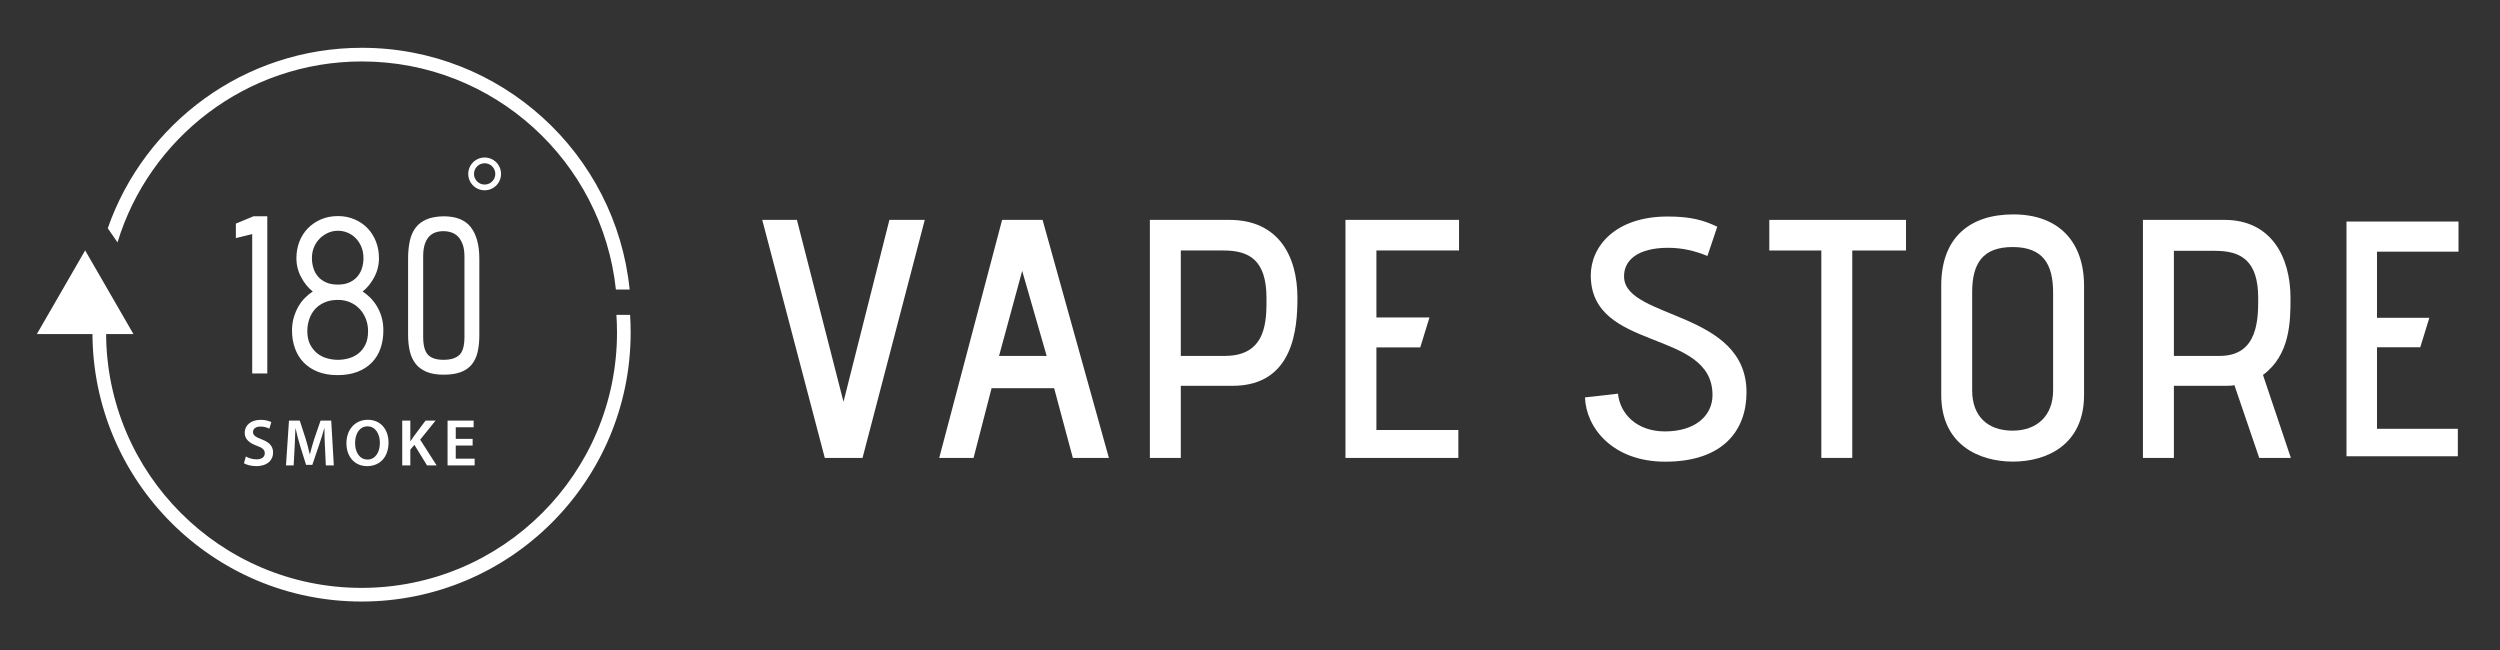
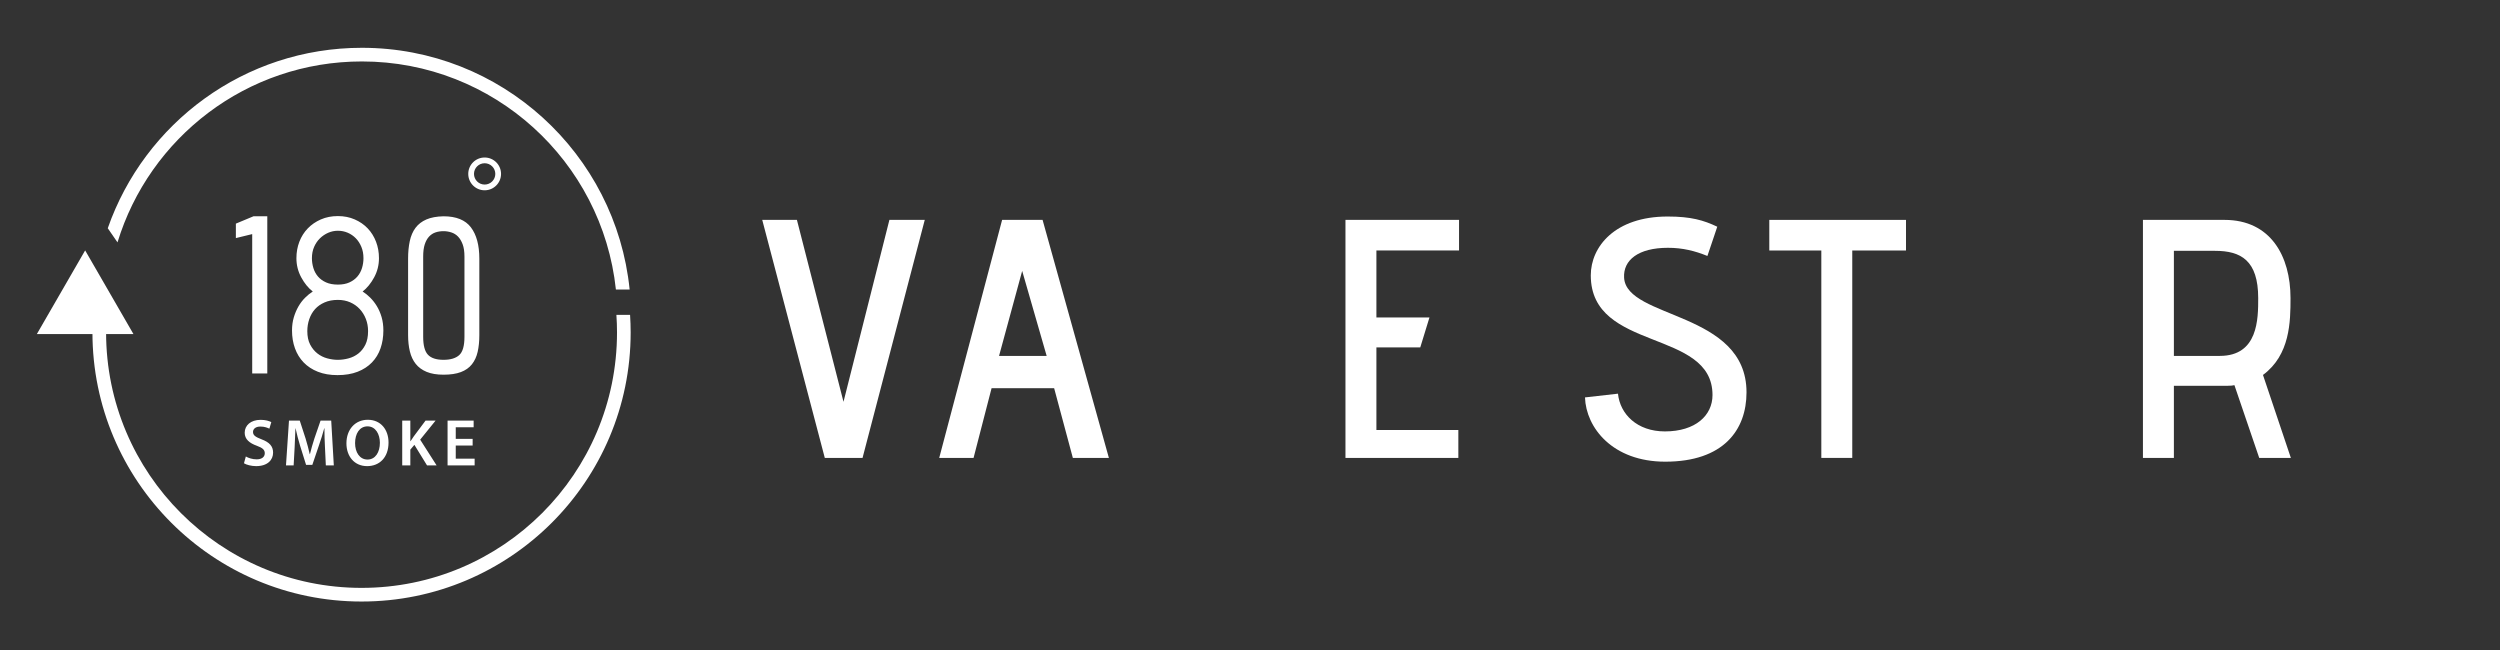
<svg xmlns="http://www.w3.org/2000/svg" version="1.1" width="500" height="130" viewBox="0 0 500 130" xml:space="preserve">
  <rect x="0" y="0" width="500" height="130" fill="#333333" stroke="none" />
  <desc>Created with Fabric.js 4.6.0</desc>
  <defs>
</defs>
  <g transform="matrix(0.03 0 0 -0.03 168.7 67.78)" id="cCHoLD7oWz1ALdjnrPYeN">
    <path style="stroke: none; stroke-width: 1; stroke-dasharray: none; stroke-linecap: butt; stroke-dashoffset: 0; stroke-linejoin: miter; stroke-miterlimit: 4; fill: rgb(255,255,255); fill-rule: nonzero; opacity: 1;" vector-effect="non-scaling-stroke" transform=" translate(-6309.38, -2719.64)" d="M 6184.7 1926.24 L 5767.6 3513.04 L 5998.81 3513.04 L 6309.35 2300.25 L 6615.4 3513.04 L 6851.15 3513.04 L 6436.31 1926.24 L 6184.7 1926.24" stroke-linecap="round" />
  </g>
  <g transform="matrix(0.03 0 0 -0.03 204.81 67.78)" id="Ra1hyrlLePDcV5MJDHCRg">
    <path style="stroke: none; stroke-width: 1; stroke-dasharray: none; stroke-linecap: butt; stroke-dashoffset: 0; stroke-linejoin: miter; stroke-miterlimit: 4; fill: rgb(255,255,255); fill-rule: nonzero; opacity: 1;" vector-effect="non-scaling-stroke" transform=" translate(-7448.53, -2719.64)" d="M 7436.06 3172.99 L 7281.88 2606.29 L 7599.26 2606.29 z M 7773.81 1926.24 L 7649.15 2390.95 L 7232.03 2390.95 L 7111.92 1926.24 L 6882.95 1926.24 L 7302.3 3513.04 L 7572.08 3513.04 L 8014.11 1926.24 L 7773.81 1926.24" stroke-linecap="round" />
  </g>
  <g transform="matrix(0.03 0 0 -0.03 244.73 67.78)" id="ub-O-5QzqMr8LiqwJDqD8">
-     <path style="stroke: none; stroke-width: 1; stroke-dasharray: none; stroke-linecap: butt; stroke-dashoffset: 0; stroke-linejoin: miter; stroke-miterlimit: 4; fill: rgb(255,255,255); fill-rule: nonzero; opacity: 1;" vector-effect="non-scaling-stroke" transform=" translate(-8707.76, -2719.64)" d="M 8716.79 2606.29 C 9000.17 2606.29 8993.35 2853.38 8993.35 2991.64 C 8993.35 3243.27 8880.02 3309.01 8707.74 3309.01 L 8422.11 3309.01 L 8422.11 2606.29 z M 8215.87 1926.24 L 8215.87 3513.04 L 8746.29 3513.04 C 9070.44 3513.04 9199.65 3275 9199.65 2993.91 C 9199.65 2794.43 9177.01 2406.8 8766.68 2406.8 L 8422.11 2406.8 L 8422.11 1926.24 L 8215.87 1926.24" stroke-linecap="round" />
-   </g>
+     </g>
  <g transform="matrix(0.03 0 0 -0.03 280.45 67.78)" id="1Tf_c1vCedGb8dOrKyxMg">
    <path style="stroke: none; stroke-width: 1; stroke-dasharray: none; stroke-linecap: butt; stroke-dashoffset: 0; stroke-linejoin: miter; stroke-miterlimit: 4; fill: rgb(255,255,255); fill-rule: nonzero; opacity: 1;" vector-effect="non-scaling-stroke" transform=" translate(-9834.42, -2719.64)" d="M 9455.84 1926.24 L 9455.84 3513.04 L 10213 3513.04 L 10213 3309.01 L 9662.13 3309.01 L 9662.13 2862.45 L 10015.8 2862.45 L 9954.54 2662.95 L 9662.13 2662.95 L 9662.13 2112.11 L 10208.4 2112.11 L 10208.4 1926.24 L 9455.84 1926.24" stroke-linecap="round" />
  </g>
  <g transform="matrix(0.03 0 0 -0.03 333.15 67.82)" id="-Z_W7yctjvavoN9UAUN63">
    <path style="stroke: none; stroke-width: 1; stroke-dasharray: none; stroke-linecap: butt; stroke-dashoffset: 0; stroke-linejoin: miter; stroke-miterlimit: 4; fill: rgb(255,255,255); fill-rule: nonzero; opacity: 1;" vector-effect="non-scaling-stroke" transform=" translate(-11497.1, -2718.48)" d="M 11178.6 2354.67 C 11192.2 2218.66 11305.6 2103.04 11491.5 2103.04 C 11695.5 2103.04 11808.8 2209.59 11808.8 2345.62 C 11808.8 2789.9 10997.3 2631.22 10997.3 3143.55 C 10997.3 3333.95 11158.2 3535.68 11509.6 3535.68 C 11666 3535.68 11749.9 3510.77 11840.5 3467.69 C 11840.5 3465.41 11802 3354.34 11774.8 3272.73 C 11690.9 3306.75 11609.3 3327.15 11511.8 3327.15 C 11314.6 3327.15 11212.6 3245.53 11219.4 3127.67 C 11235.3 2851.12 12035.5 2905.51 12035.5 2363.74 C 12035.5 2112.11 11881.4 1901.28 11493.7 1901.28 C 11142.4 1901.28 10965.5 2128 10958.7 2329.73 L 11178.6 2354.67" stroke-linecap="round" />
  </g>
  <g transform="matrix(0.03 0 0 -0.03 367.53 67.78)" id="Jc6TuwR8i0GerEA-oX4Dm">
    <path style="stroke: none; stroke-width: 1; stroke-dasharray: none; stroke-linecap: butt; stroke-dashoffset: 0; stroke-linejoin: miter; stroke-miterlimit: 4; fill: rgb(255,255,255); fill-rule: nonzero; opacity: 1;" vector-effect="non-scaling-stroke" transform=" translate(-12581.85, -2719.64)" d="M 12473 1926.24 L 12473 3309.01 L 12126.2 3309.01 L 12126.2 3513.04 L 13037.5 3513.04 L 13037.5 3309.01 L 12679.3 3309.01 L 12679.3 1926.24 L 12473 1926.24" stroke-linecap="round" />
  </g>
  <g transform="matrix(0.03 0 0 -0.03 402.53 67.6)" id="1CTGVqe6V0dA69BZHQqdo">
-     <path style="stroke: none; stroke-width: 1; stroke-dasharray: none; stroke-linecap: butt; stroke-dashoffset: 0; stroke-linejoin: miter; stroke-miterlimit: 4; fill: rgb(255,255,255); fill-rule: nonzero; opacity: 1;" vector-effect="non-scaling-stroke" transform=" translate(-13685.85, -2725.29)" d="M 13955.6 3027.92 C 13955.6 3218.35 13887.5 3331.68 13685.8 3331.68 C 13486.3 3331.68 13416 3222.86 13416 3030.18 L 13416 2375.06 C 13416 2207.32 13515.8 2107.58 13685.8 2107.58 C 13846.7 2107.58 13955.6 2205.06 13955.6 2377.31 z M 14161.9 2345.62 C 14161.9 2012.36 13912.5 1901.28 13688.1 1901.28 C 13463.7 1901.28 13209.8 2012.36 13209.8 2345.62 L 13209.8 3075.53 C 13209.8 3395.14 13400.2 3549.3 13690.3 3549.3 C 13994.1 3549.3 14161.9 3365.69 14161.9 3073.27 L 14161.9 2345.62" stroke-linecap="round" />
-   </g>
+     </g>
  <g transform="matrix(0.03 0 0 -0.03 443.38 67.78)" id="pJoB2Avv3fwV3HH5qg8iA">
    <path style="stroke: none; stroke-width: 1; stroke-dasharray: none; stroke-linecap: butt; stroke-dashoffset: 0; stroke-linejoin: miter; stroke-miterlimit: 4; fill: rgb(255,255,255); fill-rule: nonzero; opacity: 1;" vector-effect="non-scaling-stroke" transform=" translate(-14974.55, -2719.64)" d="M 14993.8 2606.29 C 15249.9 2606.29 15249.9 2853.38 15249.9 2991.64 C 15249.9 3243.27 15134.3 3306.75 14962.1 3306.75 L 14687.8 3306.75 L 14687.8 2606.29 z M 15256.7 1926.24 L 15091.3 2411.33 C 15082.2 2409.06 15070.9 2406.8 15039.1 2406.8 L 14687.8 2406.8 L 14687.8 1926.24 L 14481.5 1926.24 L 14481.5 3513.04 L 15025.5 3513.04 C 15331.5 3513.04 15465.3 3272.73 15465.3 2991.64 C 15465.3 2835.23 15463 2613.1 15281.7 2479.35 L 15467.6 1926.24 L 15256.7 1926.24" stroke-linecap="round" />
  </g>
  <g transform="matrix(0.03 0 0 -0.03 480.5 67.78)" id="s2vytnyoTAkDx1PsvKNrH">
-     <path style="stroke: none; stroke-width: 1; stroke-dasharray: none; stroke-linecap: butt; stroke-dashoffset: 0; stroke-linejoin: miter; stroke-miterlimit: 4; fill: rgb(255,255,255); fill-rule: nonzero; opacity: 1;" vector-effect="non-scaling-stroke" transform=" translate(-15926.6, -2682.79)" d="M 15553.2 1900.14 L 15553.2 3465.44 L 16300 3465.44 L 16300 3264.17 L 15756.6 3264.17 L 15756.6 2823.66 L 16105.5 2823.66 L 16045.1 2626.87 L 15756.6 2626.87 L 15756.6 2083.49 L 16295.5 2083.49 L 16295.5 1900.14 L 15553.2 1900.14" stroke-linecap="round" />
-   </g>
+     </g>
  <g transform="matrix(0.03 0 0 -0.03 71.86 88.59)" id="HLJS_FwaiTlqbZYAhwiDn" clip-path="url(#CLIPPATH_7)">
    <clipPath id="CLIPPATH_7">
      <path transform="matrix(1 0 0 1 0 0) translate(-3254.26, -2063.05)" id="path38" d="M 2485.34 1908.53 L 4023.17 1908.53 L 4023.17 2217.57 L 2485.34 2217.57 Z" stroke-linecap="round" />
    </clipPath>
    <path style="stroke: none; stroke-width: 1; stroke-dasharray: none; stroke-linecap: butt; stroke-dashoffset: 0; stroke-linejoin: miter; stroke-miterlimit: 4; fill: rgb(255,255,255); fill-rule: evenodd; opacity: 1;" vector-effect="non-scaling-stroke" transform=" translate(-3254.25, -2063.05)" d="M 3897.25 1958.19 L 3897.25 2045.98 L 4009.86 2045.98 L 4009.86 2090.32 L 3897.25 2090.32 L 3897.25 2167.48 L 4016.51 2167.48 L 4016.51 2212.25 L 3842.7 2212.25 L 3842.7 1913.4 L 4023.17 1913.4 L 4023.17 1958.19 z M 3762.97 2212.25 L 3696.02 2212.25 L 3617.53 2107.16 C 3610.45 2096.97 3602.9 2086.33 3595.81 2074.79 L 3594.47 2074.79 L 3594.47 2212.25 L 3540.38 2212.25 L 3540.38 1913.4 L 3594.47 1913.4 L 3594.47 2018.49 L 3621.52 2050.41 L 3705.77 1913.4 L 3769.62 1913.4 L 3660.1 2084.99 z M 3309.01 1952.42 C 3256.69 1952.42 3226.1 2000.74 3226.1 2061.93 C 3226.1 2123.57 3254.91 2173.67 3309.01 2173.67 C 3363.55 2173.67 3391.47 2120.47 3391.47 2064.17 C 3391.47 2001.63 3361.78 1952.42 3309.01 1952.42 M 3310.79 2217.57 C 3226.53 2217.57 3168.46 2152.84 3168.46 2060.62 C 3168.46 1973.26 3221.66 1908.53 3306.36 1908.53 C 3388.39 1908.53 3449.13 1965.72 3449.13 2065.93 C 3449.13 2151.51 3397.69 2217.57 3310.79 2217.57 M 2996.07 2212.25 L 2954.83 2092.53 C 2943.3 2057.51 2933.11 2020.7 2925.13 1988.32 L 2923.8 1988.32 C 2916.25 2021.59 2906.93 2057.05 2896.32 2092.1 L 2857.28 2212.25 L 2785.45 2212.25 L 2765.51 1913.4 L 2816.49 1913.4 L 2823.14 2033.55 C 2825.36 2074.35 2827.14 2121.8 2828.47 2160.83 L 2829.35 2160.83 C 2837.33 2123.57 2847.99 2082.78 2859.5 2044.64 L 2899.41 1916.95 L 2941.09 1916.95 L 2984.99 2046.42 C 2998.29 2084.11 3010.7 2124.46 3020.46 2160.83 L 3021.78 2160.83 C 3021.36 2120.47 3023.55 2073.92 3025.33 2035.32 L 3031.1 1913.4 L 3084.3 1913.4 L 3067.02 2212.25 z M 2602.83 2087.22 C 2562.93 2102.73 2545.64 2113.37 2545.64 2136.43 C 2545.64 2154.16 2560.28 2172.34 2594.86 2172.34 C 2622.8 2172.34 2643.63 2163.92 2654.72 2158.16 L 2667.58 2202.04 C 2652.06 2210.03 2628.56 2217.13 2596.2 2217.13 C 2531.02 2217.13 2490.22 2180.33 2490.22 2131.11 C 2490.22 2088.1 2521.7 2061.93 2571.35 2044.2 C 2609.05 2030.45 2624.13 2017.16 2624.13 1994.55 C 2624.13 1970.16 2604.61 1953.76 2570.04 1953.76 C 2542.09 1953.76 2515.05 1962.61 2497.76 1972.81 L 2485.34 1927.59 C 2501.75 1917.39 2534.56 1908.53 2566.49 1908.53 C 2643.2 1908.53 2679.55 1950.21 2679.55 1998.54 C 2679.55 2041.54 2654.72 2067.71 2602.83 2087.22" stroke-linecap="round" />
  </g>
  <g transform="matrix(0.03 0 0 -0.03 96.93 34.78)" id="y6tlGzAncGkyK12ZcBCeo" clip-path="url(#CLIPPATH_8)">
    <clipPath id="CLIPPATH_8">
      <path transform="matrix(1 0 0 1 0 0) translate(-4045.08, -3760.65)" id="path48" d="M 3935.76 3651.33 L 4154.39 3651.33 L 4154.39 3869.97 L 3935.76 3869.97 z" stroke-linecap="round" />
    </clipPath>
    <path style="stroke: none; stroke-width: 1; stroke-dasharray: none; stroke-linecap: butt; stroke-dashoffset: 0; stroke-linejoin: miter; stroke-miterlimit: 4; fill: rgb(255,255,255); fill-rule: evenodd; opacity: 1;" vector-effect="non-scaling-stroke" transform=" translate(-4045.08, -3760.65)" d="M 4045.07 3689.6 C 4005.83 3689.6 3974.01 3721.41 3974.01 3760.66 C 3974.01 3799.91 4005.83 3831.71 4045.07 3831.71 C 4084.32 3831.71 4116.14 3799.91 4116.14 3760.66 C 4116.14 3721.41 4084.32 3689.6 4045.07 3689.6 M 4045.07 3869.97 C 3984.71 3869.97 3935.76 3821.03 3935.76 3760.66 C 3935.76 3700.27 3984.71 3651.33 4045.07 3651.33 C 4105.45 3651.33 4154.39 3700.27 4154.39 3760.66 C 4154.39 3821.03 4105.45 3869.97 4045.07 3869.97" stroke-linecap="round" />
  </g>
  <g transform="matrix(0.03 0 0 -0.03 71.52 59.12)" id="G5MDD_ct_o6ukvzi-xQtB" clip-path="url(#CLIPPATH_9)">
    <clipPath id="CLIPPATH_9">
      <path transform="matrix(1 0 0 1 0 0) translate(-3243.44, -2992.72)" id="path58" d="M 2431.89 2462.61 L 4055 2462.61 L 4055 3522.83 L 2431.89 3522.83 Z" stroke-linecap="round" />
    </clipPath>
    <path style="stroke: none; stroke-width: 1; stroke-dasharray: none; stroke-linecap: butt; stroke-dashoffset: 0; stroke-linejoin: miter; stroke-miterlimit: 4; fill: rgb(255,255,255); fill-rule: evenodd; opacity: 1;" vector-effect="non-scaling-stroke" transform=" translate(-3243.45, -2992.72)" d="M 3955.82 2718.24 C 3955.82 2657.71 3944.18 2616.97 3920.9 2596.02 C 3897.61 2575.06 3862.69 2564.58 3816.14 2564.58 C 3768.65 2564.58 3734.19 2575.77 3712.77 2598.1 C 3691.34 2620.47 3680.64 2660.49 3680.64 2718.24 L 3680.64 3253.24 C 3680.64 3285.81 3684.13 3312.82 3691.12 3334.26 C 3698.1 3355.66 3707.65 3372.89 3719.76 3385.95 C 3731.85 3398.97 3746.04 3408.29 3762.35 3413.87 C 3778.65 3419.46 3796.58 3422.26 3816.14 3422.26 C 3833.82 3422.26 3851.27 3419.46 3868.52 3413.87 C 3885.74 3408.29 3900.64 3398.97 3913.22 3385.95 C 3925.79 3372.89 3936.02 3355.66 3943.94 3334.26 C 3951.85 3312.82 3955.82 3285.81 3955.82 3253.24 z M 3999.12 3447.4 C 3961.87 3496.74 3900.85 3521.43 3816.14 3521.43 C 3770.49 3520.5 3732.54 3513.51 3702.29 3500.48 C 3672.02 3487.43 3647.82 3468.81 3629.66 3444.61 C 3611.5 3420.38 3598.69 3390.82 3591.24 3355.9 C 3583.78 3320.98 3580.08 3282.09 3580.08 3239.27 L 3580.08 2729.42 C 3580.08 2689.37 3584.02 2653.05 3591.94 2620.47 C 3599.84 2587.85 3612.9 2560.16 3631.05 2537.34 C 3649.22 2514.52 3673.42 2496.85 3703.69 2484.28 C 3733.94 2471.71 3771.44 2465.42 3816.14 2465.42 C 3862.69 2465.42 3901.34 2471.24 3932.07 2482.88 C 3962.8 2494.5 3987.26 2511.72 4005.4 2534.55 C 4023.57 2557.37 4036.36 2585.05 4043.82 2617.67 C 4051.27 2650.25 4055 2687.52 4055 2729.42 L 4055 3239.27 C 4055 3328.66 4036.36 3398.03 3999.12 3447.4 M 3295.13 2665.16 C 3283.01 2640.93 3267.4 2621.39 3248.33 2606.49 C 3229.24 2591.59 3207.58 2580.88 3183.37 2574.37 C 3159.16 2567.84 3135.4 2564.58 3112.15 2564.58 L 3110.74 2564.58 C 3088.39 2564.58 3065.1 2567.84 3040.9 2574.37 C 3016.68 2580.88 2994.79 2591.84 2975.25 2607.2 C 2955.69 2622.54 2939.63 2642.33 2927.05 2666.56 C 2914.49 2690.77 2908.19 2720.56 2908.19 2755.95 C 2908.19 2783.91 2912.61 2810.65 2921.46 2836.27 C 2930.31 2861.88 2943.13 2883.98 2959.87 2902.63 C 2976.65 2921.25 2997.82 2936.15 3023.44 2947.32 C 3049.03 2958.51 3078.61 2964.09 3112.15 2964.09 C 3141.92 2964.09 3169.16 2958.72 3193.84 2948.03 C 3218.52 2937.3 3239.71 2922.4 3257.41 2903.34 C 3275.1 2884.22 3288.84 2862.13 3298.61 2836.97 C 3308.39 2811.84 3313.28 2784.8 3313.28 2755.95 C 3313.28 2719.65 3307.22 2689.37 3295.13 2665.16 M 2938.94 3242.06 C 2938.94 3270 2943.82 3295.15 2953.59 3317.49 C 2963.38 3339.84 2976.41 3358.92 2992.69 3374.76 C 3008.98 3390.58 3027.38 3402.92 3047.88 3411.78 C 3068.36 3420.62 3089.79 3425.04 3112.15 3425.04 C 3135.4 3425.04 3157.29 3420.62 3177.78 3411.78 C 3198.26 3402.92 3216.2 3390.58 3231.57 3374.76 C 3246.92 3358.92 3259.27 3339.84 3268.58 3317.49 C 3277.88 3295.15 3282.55 3270 3282.55 3242.06 C 3282.55 3219.72 3279.29 3197.82 3272.78 3176.41 C 3266.25 3154.97 3256.01 3136.12 3242.05 3119.83 C 3228.08 3103.53 3210.38 3090.5 3188.97 3080.73 C 3167.53 3070.94 3141.92 3066.06 3112.15 3066.06 C 3081.41 3066.06 3055.1 3070.94 3033.21 3080.73 C 3011.33 3090.5 2993.42 3103.53 2979.43 3119.83 C 2965.46 3136.12 2955.19 3154.97 2948.7 3176.41 C 2942.18 3197.82 2938.94 3219.72 2938.94 3242.06 M 3371.94 2922.18 C 3358.91 2943.61 3344.24 2962.45 3327.95 2978.76 C 3311.66 2995.03 3294.65 3008.78 3276.97 3019.96 C 3306.77 3043.23 3332.36 3074.66 3353.79 3114.25 C 3375.2 3153.82 3385.92 3196.43 3385.92 3242.06 C 3385.92 3281.18 3379.39 3317.71 3366.36 3351.72 C 3353.32 3385.7 3334.94 3415.26 3311.19 3440.41 C 3287.45 3465.57 3258.56 3485.58 3224.6 3500.48 C 3190.58 3515.37 3153.11 3522.83 3112.15 3522.83 C 3070.23 3522.83 3032.28 3515.37 2998.31 3500.48 C 2964.3 3485.58 2935.2 3465.57 2911 3440.41 C 2886.76 3415.26 2868.15 3385.7 2855.13 3351.72 C 2842.08 3317.71 2835.57 3281.18 2835.57 3242.06 C 2835.57 3196.43 2846.25 3153.82 2867.69 3114.25 C 2889.1 3074.66 2914.7 3043.23 2944.52 3019.96 C 2926.82 3008.78 2909.6 2994.81 2892.83 2978.05 C 2876.08 2961.29 2861.41 2941.96 2848.83 2920.1 C 2836.26 2898.19 2826 2873.99 2818.1 2847.46 C 2810.19 2820.9 2806.23 2791.79 2806.23 2760.16 C 2806.23 2717.3 2812.73 2677.72 2825.78 2641.42 C 2838.82 2605.1 2858.12 2573.66 2883.75 2547.13 C 2909.36 2520.59 2941.02 2499.85 2978.75 2484.98 C 3016.46 2470.09 3059.98 2462.61 3109.35 2462.61 C 3160.54 2462.61 3205.23 2470.09 3243.45 2484.98 C 3281.61 2499.85 3313.51 2520.59 3339.13 2547.13 C 3364.73 2573.66 3383.84 2605.1 3396.41 2641.42 C 3408.98 2677.72 3415.25 2717.3 3415.25 2760.16 C 3415.25 2792.73 3411.28 2822.51 3403.38 2849.54 C 3395.46 2876.54 3384.97 2900.76 3371.94 2922.18 M 2431.89 3472.54 L 2431.89 3376.16 L 2540.84 3402.7 L 2540.84 2473.8 L 2641.41 2473.8 L 2641.41 3521.43 L 2549.22 3521.43 L 2431.89 3472.54" stroke-linecap="round" />
  </g>
  <g transform="matrix(0.03 0 0 -0.03 73.74 33.73)" id="chueq_I6Hdr_WjXXLIbbS" clip-path="url(#CLIPPATH_10)">
    <clipPath id="CLIPPATH_10">
      <path transform="matrix(1 0 0 1 -49.91 -988.4) translate(-3263.73, -2805.45)" id="path68" d="M 1474.26 1011.38 L 5053.21 1011.38 L 5053.21 4599.53 L 1474.26 4599.53 Z" stroke-linecap="round" />
    </clipPath>
    <path style="stroke: none; stroke-width: 1; stroke-dasharray: none; stroke-linecap: butt; stroke-dashoffset: 0; stroke-linejoin: miter; stroke-miterlimit: 4; fill: rgb(255,255,255); fill-rule: evenodd; opacity: 1;" vector-effect="non-scaling-stroke" transform=" translate(-3313.65, -3793.85)" d="M 3268.33 4599.53 C 2484.65 4599.53 1818.43 4096.98 1574.09 3396.62 L 1638.99 3302.3 C 1851.62 4000.5 2500.62 4508.52 3268.33 4508.52 C 4147.17 4508.52 4870.46 3842.82 4961.62 2988.18 L 5053.21 2988.18 C 4961.66 3893.18 4197.48 4599.53 3268.33 4599.53" stroke-linecap="round" />
  </g>
  <g transform="matrix(0.03 0 0 -0.03 17.03 58.45)" id="m3sWYl5CRm5dAay71JROJ" clip-path="url(#CLIPPATH_11)">
    <clipPath id="CLIPPATH_11">
      <path transform="matrix(1 0 0 1 0 0) translate(-1524.6, -3014.01)" id="path78" d="M 1202.49 2735.05 L 1846.71 2735.05 L 1846.71 3292.97 L 1202.49 3292.97 z" stroke-linecap="round" />
    </clipPath>
    <path style="stroke: none; stroke-width: 1; stroke-dasharray: none; stroke-linecap: butt; stroke-dashoffset: 0; stroke-linejoin: miter; stroke-miterlimit: 4; fill: rgb(255,255,255); fill-rule: evenodd; opacity: 1;" vector-effect="non-scaling-stroke" transform=" translate(-1524.6, -3014.01)" d="M 1524.6 3292.97 L 1202.49 2735.05 L 1846.71 2735.05 z" stroke-linecap="round" />
  </g>
  <g transform="matrix(0.03 0 0 -0.03 72.31 91.64)" id="vYc_58FtHJzGkeeu7o4dx" clip-path="url(#CLIPPATH_12)">
    <clipPath id="CLIPPATH_12">
      <path transform="matrix(1 0 0 1 0 0) translate(-3268.33, -1966.92)" id="path88" d="M 1474.26 1011.38 L 5062.4 1011.38 L 5062.4 2922.47 L 1474.26 2922.47 Z" stroke-linecap="round" />
    </clipPath>
    <path style="stroke: none; stroke-width: 1; stroke-dasharray: none; stroke-linecap: butt; stroke-dashoffset: 0; stroke-linejoin: miter; stroke-miterlimit: 4; fill: rgb(255,255,255); fill-rule: evenodd; opacity: 1;" vector-effect="non-scaling-stroke" transform=" translate(-3268.33, -1966.92)" d="M 4967.32 2922.46 C 4969.96 2883.79 4971.4 2844.78 4971.4 2805.45 C 4971.4 1864.88 4208.92 1102.39 3268.33 1102.39 C 2327.76 1102.39 1565.27 1864.88 1565.27 2805.45 C 1565.27 2844.78 1566.71 2883.79 1569.35 2922.46 L 1478.16 2922.46 C 1475.67 2883.76 1474.26 2844.77 1474.26 2805.45 C 1474.26 1814.62 2277.49 1011.39 3268.33 1011.39 C 4259.17 1011.39 5062.4 1814.62 5062.4 2805.45 C 5062.4 2844.77 5061 2883.76 5058.51 2922.46 L 4967.32 2922.46" stroke-linecap="round" />
  </g>
</svg>